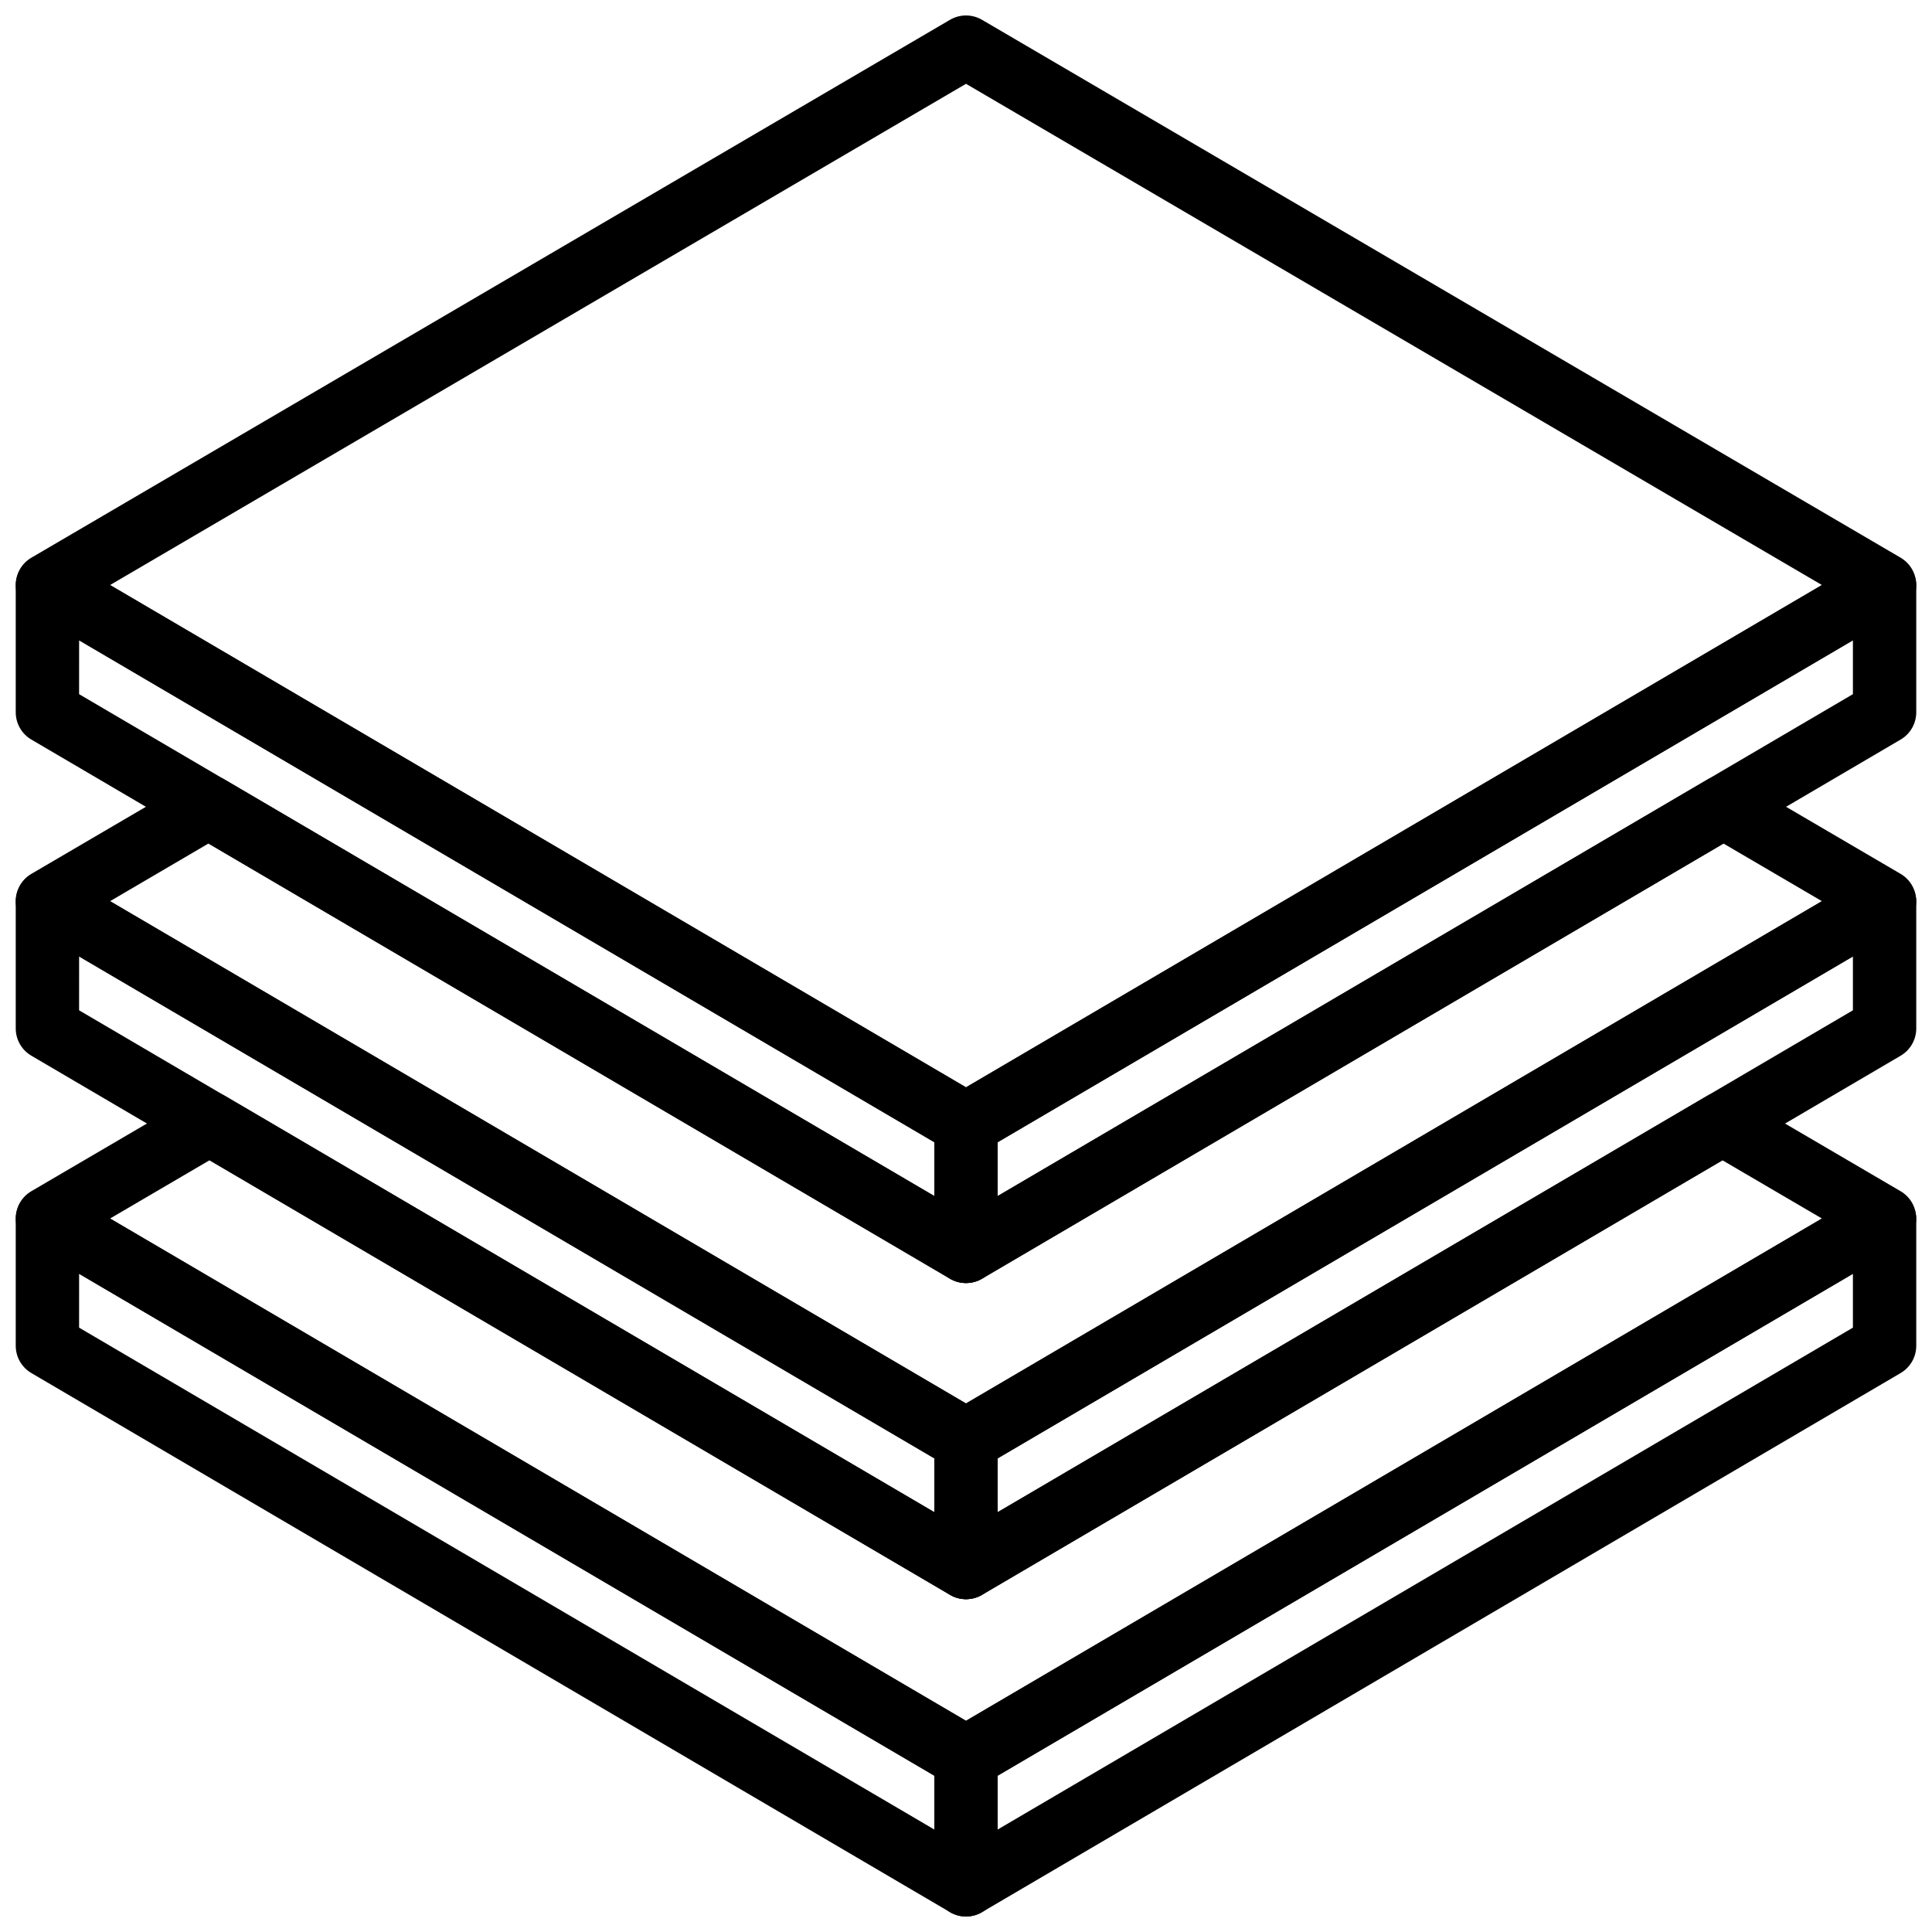
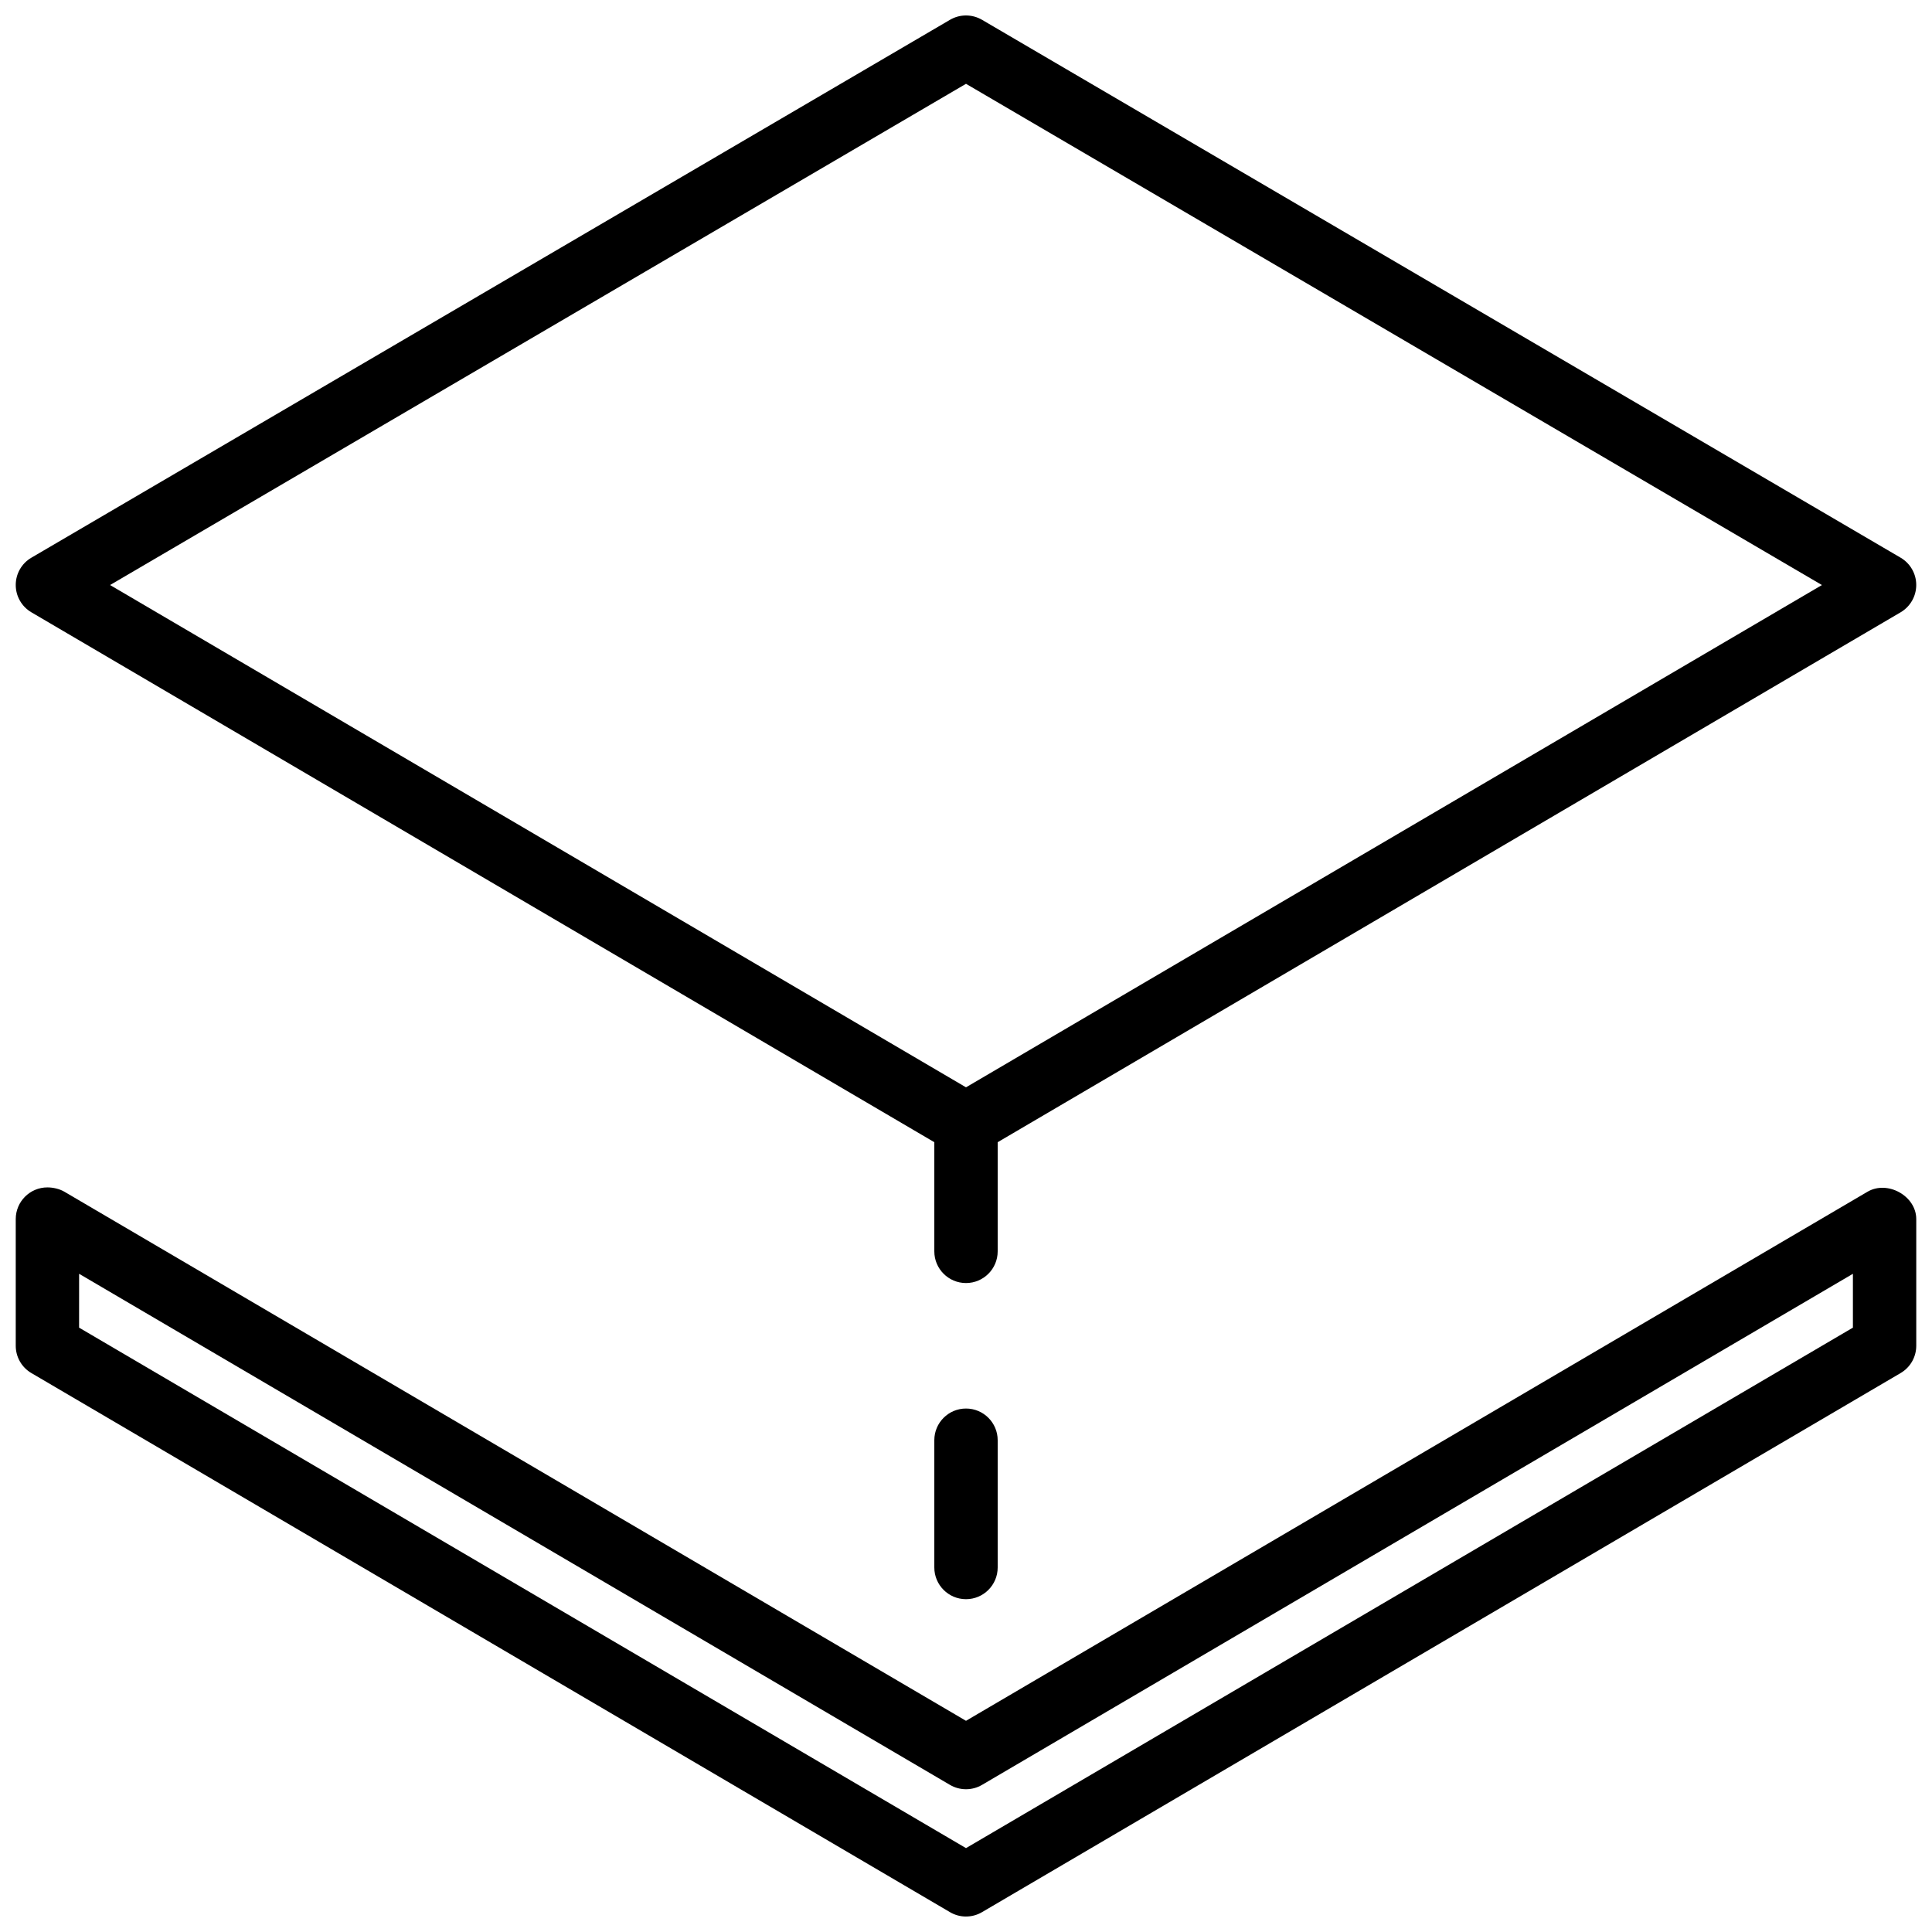
<svg xmlns="http://www.w3.org/2000/svg" width="800px" height="800px" version="1.1" viewBox="144 144 512 512">
  <defs>
    <clipPath id="g">
      <path d="m148.09 148.09h503.81v302.91h-503.81z" />
    </clipPath>
    <clipPath id="f">
-       <path d="m148.09 290h503.81v195h-503.81z" />
-     </clipPath>
+       </clipPath>
    <clipPath id="e">
      <path d="m148.09 458h503.81v193.9h-503.81z" />
    </clipPath>
    <clipPath id="d">
      <path d="m391 601h18v50.902h-18z" />
    </clipPath>
    <clipPath id="c">
-       <path d="m148.09 374h503.81v194h-503.81z" />
-     </clipPath>
+       </clipPath>
    <clipPath id="b">
      <path d="m148.09 349h503.81v186h-503.81z" />
    </clipPath>
    <clipPath id="a">
-       <path d="m148.09 433h503.81v186h-503.81z" />
+       <path d="m148.09 433h503.81v186z" />
    </clipPath>
  </defs>
  <g clip-path="url(#g)">
    <path d="m400 450.29c-1.469 0-2.938-0.387-4.246-1.16l-243.43-142.86c-2.574-1.512-4.152-4.266-4.152-7.246s1.578-5.734 4.156-7.234l243.43-142.54c2.617-1.535 5.859-1.535 8.488 0l243.43 142.54c2.57 1.504 4.148 4.254 4.148 7.234s-1.578 5.734-4.148 7.246l-243.43 142.86c-1.309 0.773-2.777 1.16-4.246 1.16zm-226.83-151.25 226.83 133.11 226.83-133.11-226.83-132.83z" />
  </g>
  <g clip-path="url(#f)">
    <path d="m400 484.02c-1.469 0-2.938-0.387-4.246-1.16l-243.43-142.86c-2.574-1.5-4.152-4.262-4.152-7.234v-33.578c0-4.633 3.762-8.395 8.395-8.395 1.496 0 3.231 0.395 4.523 1.16l238.91 140.2 238.91-140.21c5.305-3.113 12.918 1.117 12.918 7.242v33.578c0 2.973-1.578 5.734-4.148 7.234l-243.43 142.86c-1.309 0.773-2.777 1.16-4.246 1.16zm-235.04-156.06 235.04 137.93 235.04-137.93v-14.27l-230.79 135.44c-2.617 1.543-5.875 1.543-8.504 0l-230.78-135.44z" />
  </g>
  <path d="m400 484.02c-4.633 0-8.395-3.762-8.395-8.395v-33.734c0-4.633 3.762-8.395 8.395-8.395s8.395 3.762 8.395 8.395v33.734c0 4.633-3.762 8.395-8.395 8.395z" />
  <g clip-path="url(#e)">
    <path d="m400 651.9c-1.469 0-2.938-0.387-4.246-1.16l-243.43-142.86c-2.574-1.5-4.152-4.262-4.152-7.234v-33.578c0-4.633 3.762-8.395 8.395-8.395 1.496 0 3.231 0.395 4.523 1.16l238.91 140.2 238.91-140.21c5.305-3.113 12.918 1.117 12.918 7.242v33.578c0 2.973-1.578 5.734-4.148 7.234l-243.43 142.86c-1.309 0.773-2.777 1.16-4.246 1.16zm-235.04-156.06 235.04 137.93 235.04-137.93v-14.27l-230.79 135.44c-2.617 1.543-5.875 1.543-8.504 0l-230.78-135.44z" />
  </g>
  <g clip-path="url(#d)">
-     <path d="m400 651.9c-4.633 0-8.395-3.762-8.395-8.395v-33.734c0-4.633 3.762-8.395 8.395-8.395s8.395 3.762 8.395 8.395v33.734c0 4.637-3.762 8.395-8.395 8.395z" />
-   </g>
+     </g>
  <g clip-path="url(#c)">
    <path d="m400 567.8c-1.469 0-2.938-0.387-4.246-1.16l-243.43-142.86c-2.574-1.5-4.152-4.262-4.152-7.234v-33.578c0-4.633 3.762-8.395 8.395-8.395 1.496 0 3.231 0.395 4.523 1.16l238.91 140.2 238.91-140.21c5.305-3.113 12.918 1.117 12.918 7.246v33.578c0 2.973-1.578 5.734-4.148 7.234l-243.43 142.86c-1.309 0.77-2.777 1.156-4.246 1.156zm-235.04-156.06 235.04 137.93 235.04-137.93v-14.27l-230.79 135.44c-2.617 1.543-5.875 1.543-8.504 0l-230.78-135.44z" />
  </g>
  <path d="m400 567.8c-4.633 0-8.395-3.762-8.395-8.395v-33.734c0-4.633 3.762-8.395 8.395-8.395s8.395 3.762 8.395 8.395v33.734c0 4.637-3.762 8.395-8.395 8.395z" />
  <g clip-path="url(#b)">
-     <path d="m400 534.07c-1.469 0-2.938-0.387-4.246-1.16l-243.43-142.86c-2.574-1.512-4.152-4.266-4.152-7.242 0-2.981 1.578-5.734 4.156-7.234l42.684-24.996c2.617-1.535 5.867-1.535 8.496 0l196.49 115.31 196.49-115.31c2.617-1.543 5.867-1.535 8.496 0l42.684 24.996c2.574 1.5 4.152 4.254 4.152 7.234 0 2.981-1.578 5.734-4.148 7.246l-243.43 142.86c-1.309 0.77-2.777 1.156-4.246 1.156zm-226.83-151.25 226.83 133.11 226.83-133.11-26.082-15.27-196.5 115.31c-2.617 1.543-5.875 1.543-8.504 0l-196.5-115.32z" />
-   </g>
+     </g>
  <g clip-path="url(#a)">
-     <path d="m400 618.17c-1.469 0-2.938-0.387-4.246-1.16l-243.43-142.86c-2.574-1.512-4.152-4.266-4.152-7.246 0-2.981 1.578-5.734 4.156-7.234l42.961-25.156c2.617-1.535 5.867-1.535 8.496 0l196.21 115.16 196.22-115.15c2.617-1.543 5.867-1.535 8.496 0l42.961 25.156c2.566 1.496 4.144 4.25 4.144 7.227 0 2.981-1.578 5.734-4.148 7.246l-243.43 142.86c-1.309 0.773-2.777 1.16-4.246 1.16zm-226.83-151.25 226.83 133.11 226.83-133.11-26.359-15.43-196.22 115.15c-2.617 1.543-5.875 1.543-8.504 0l-196.22-115.16z" />
-   </g>
+     </g>
</svg>